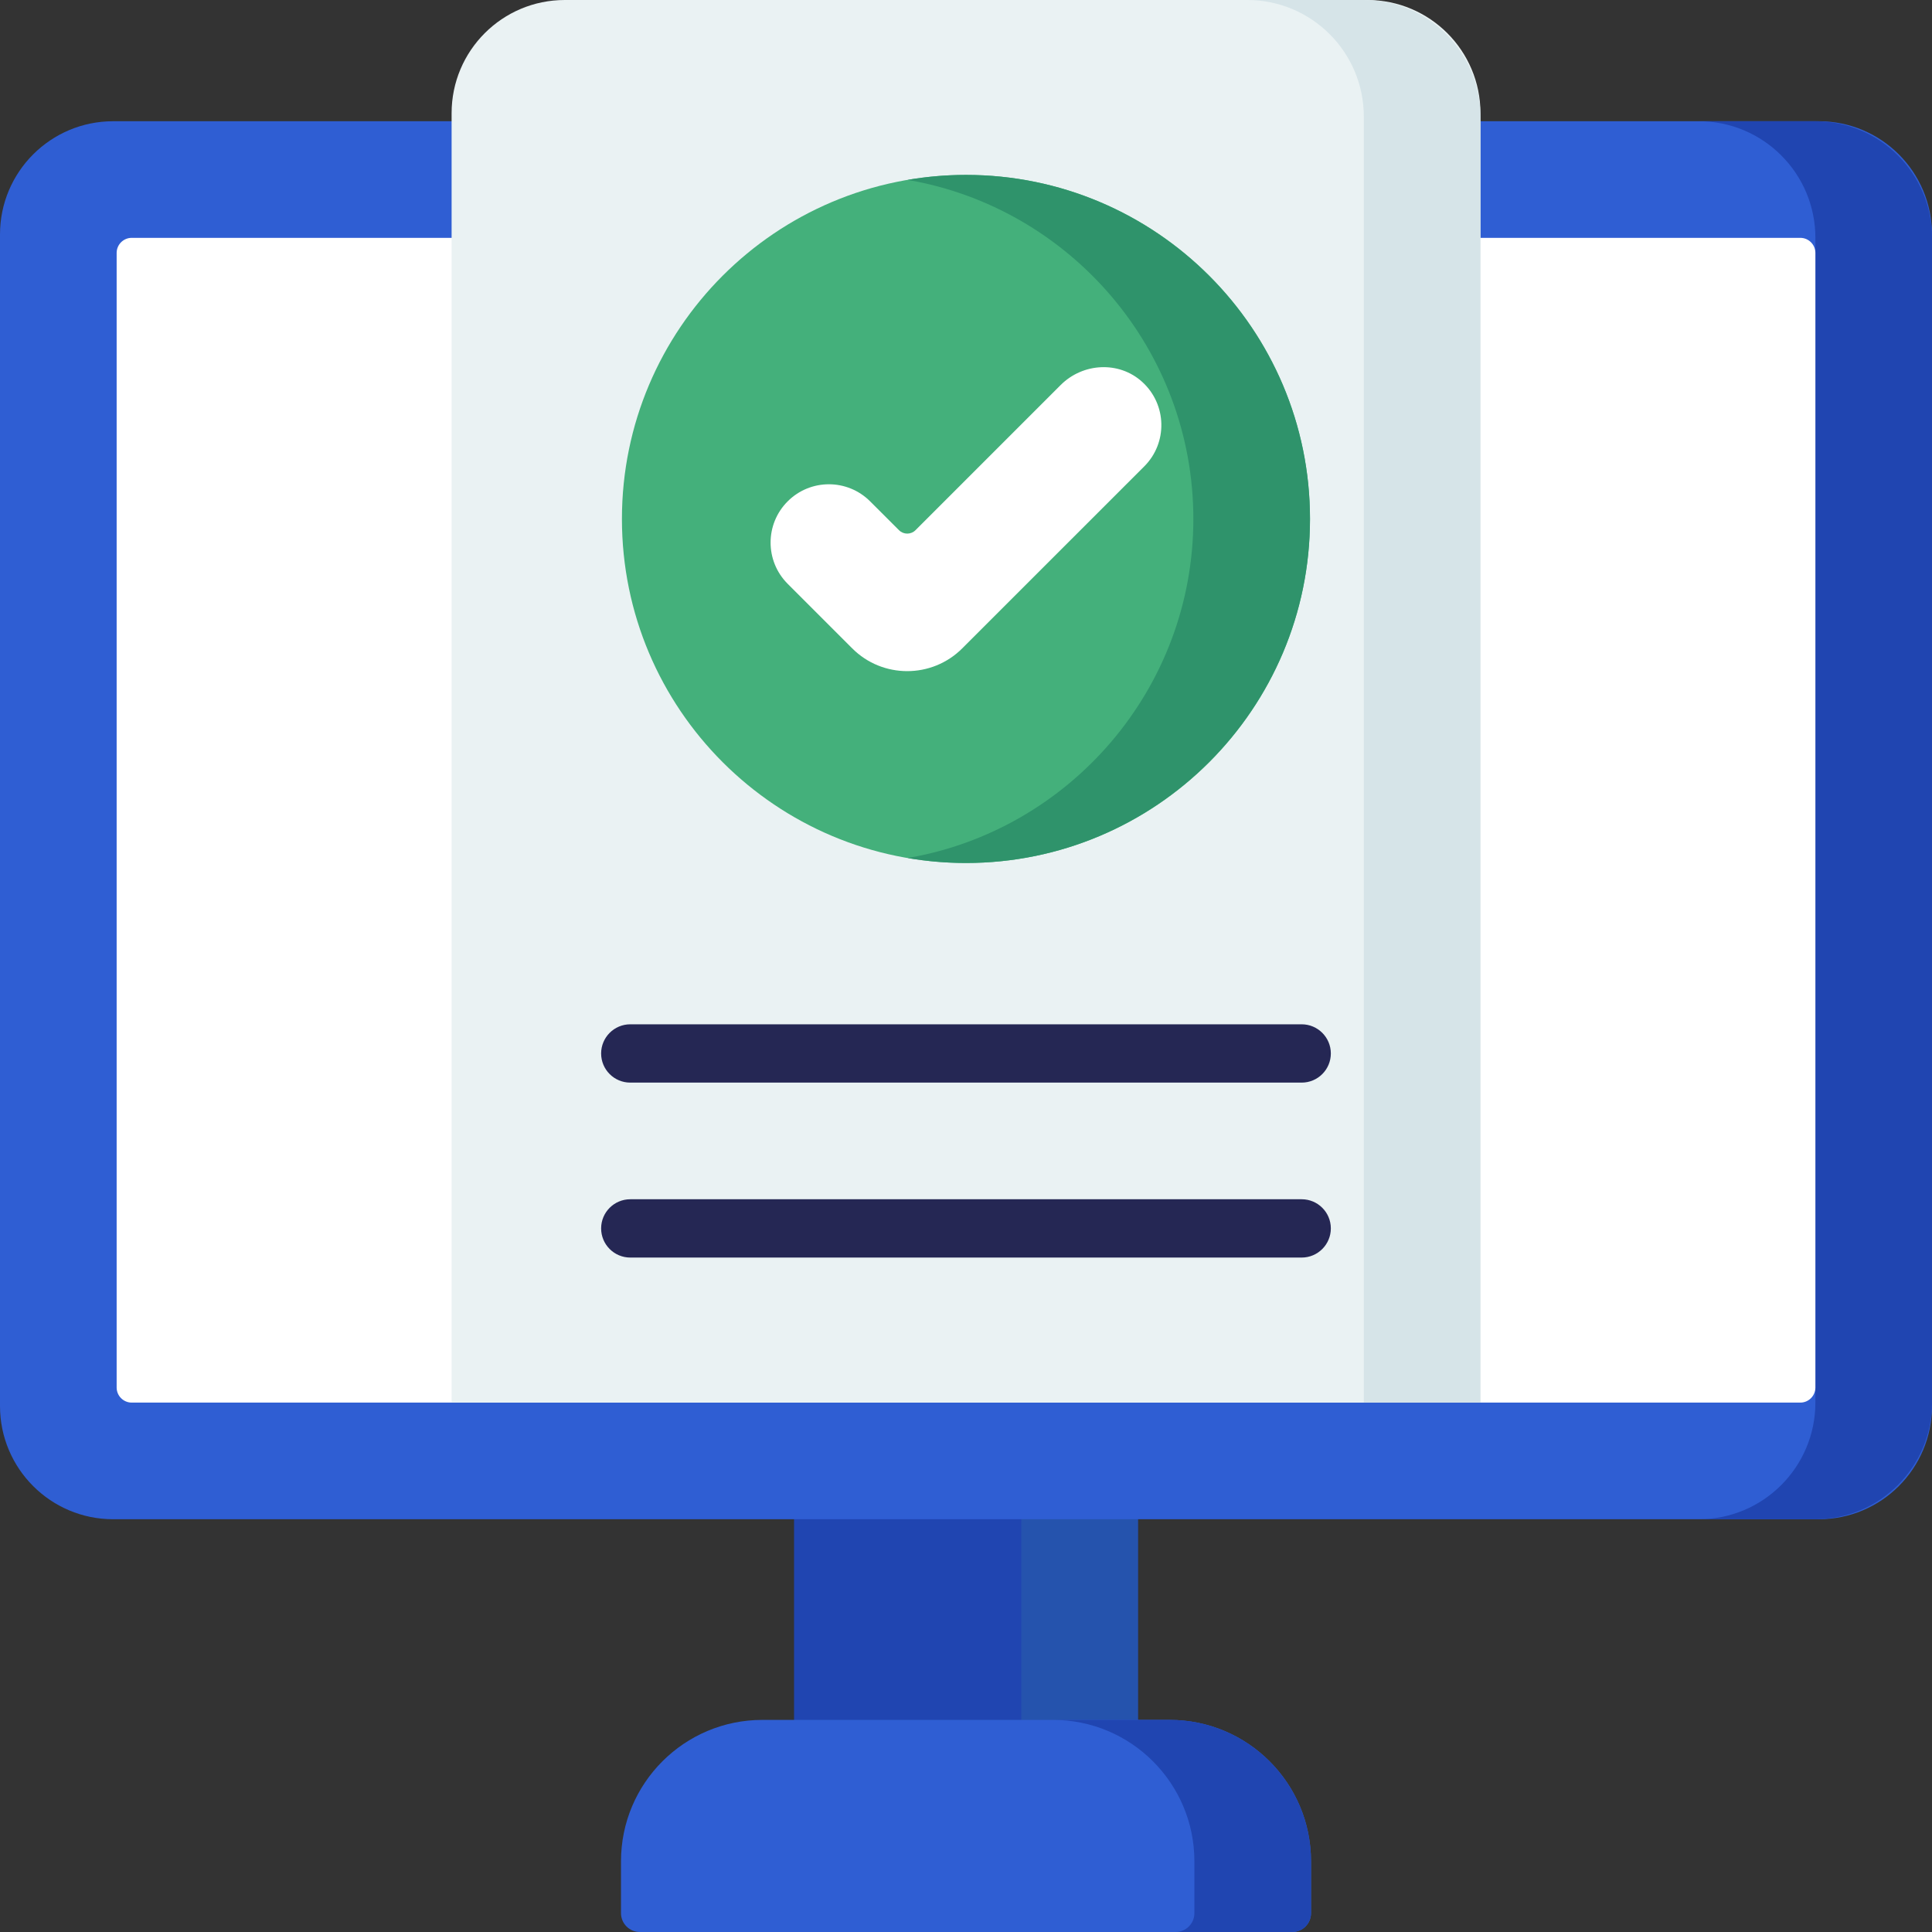
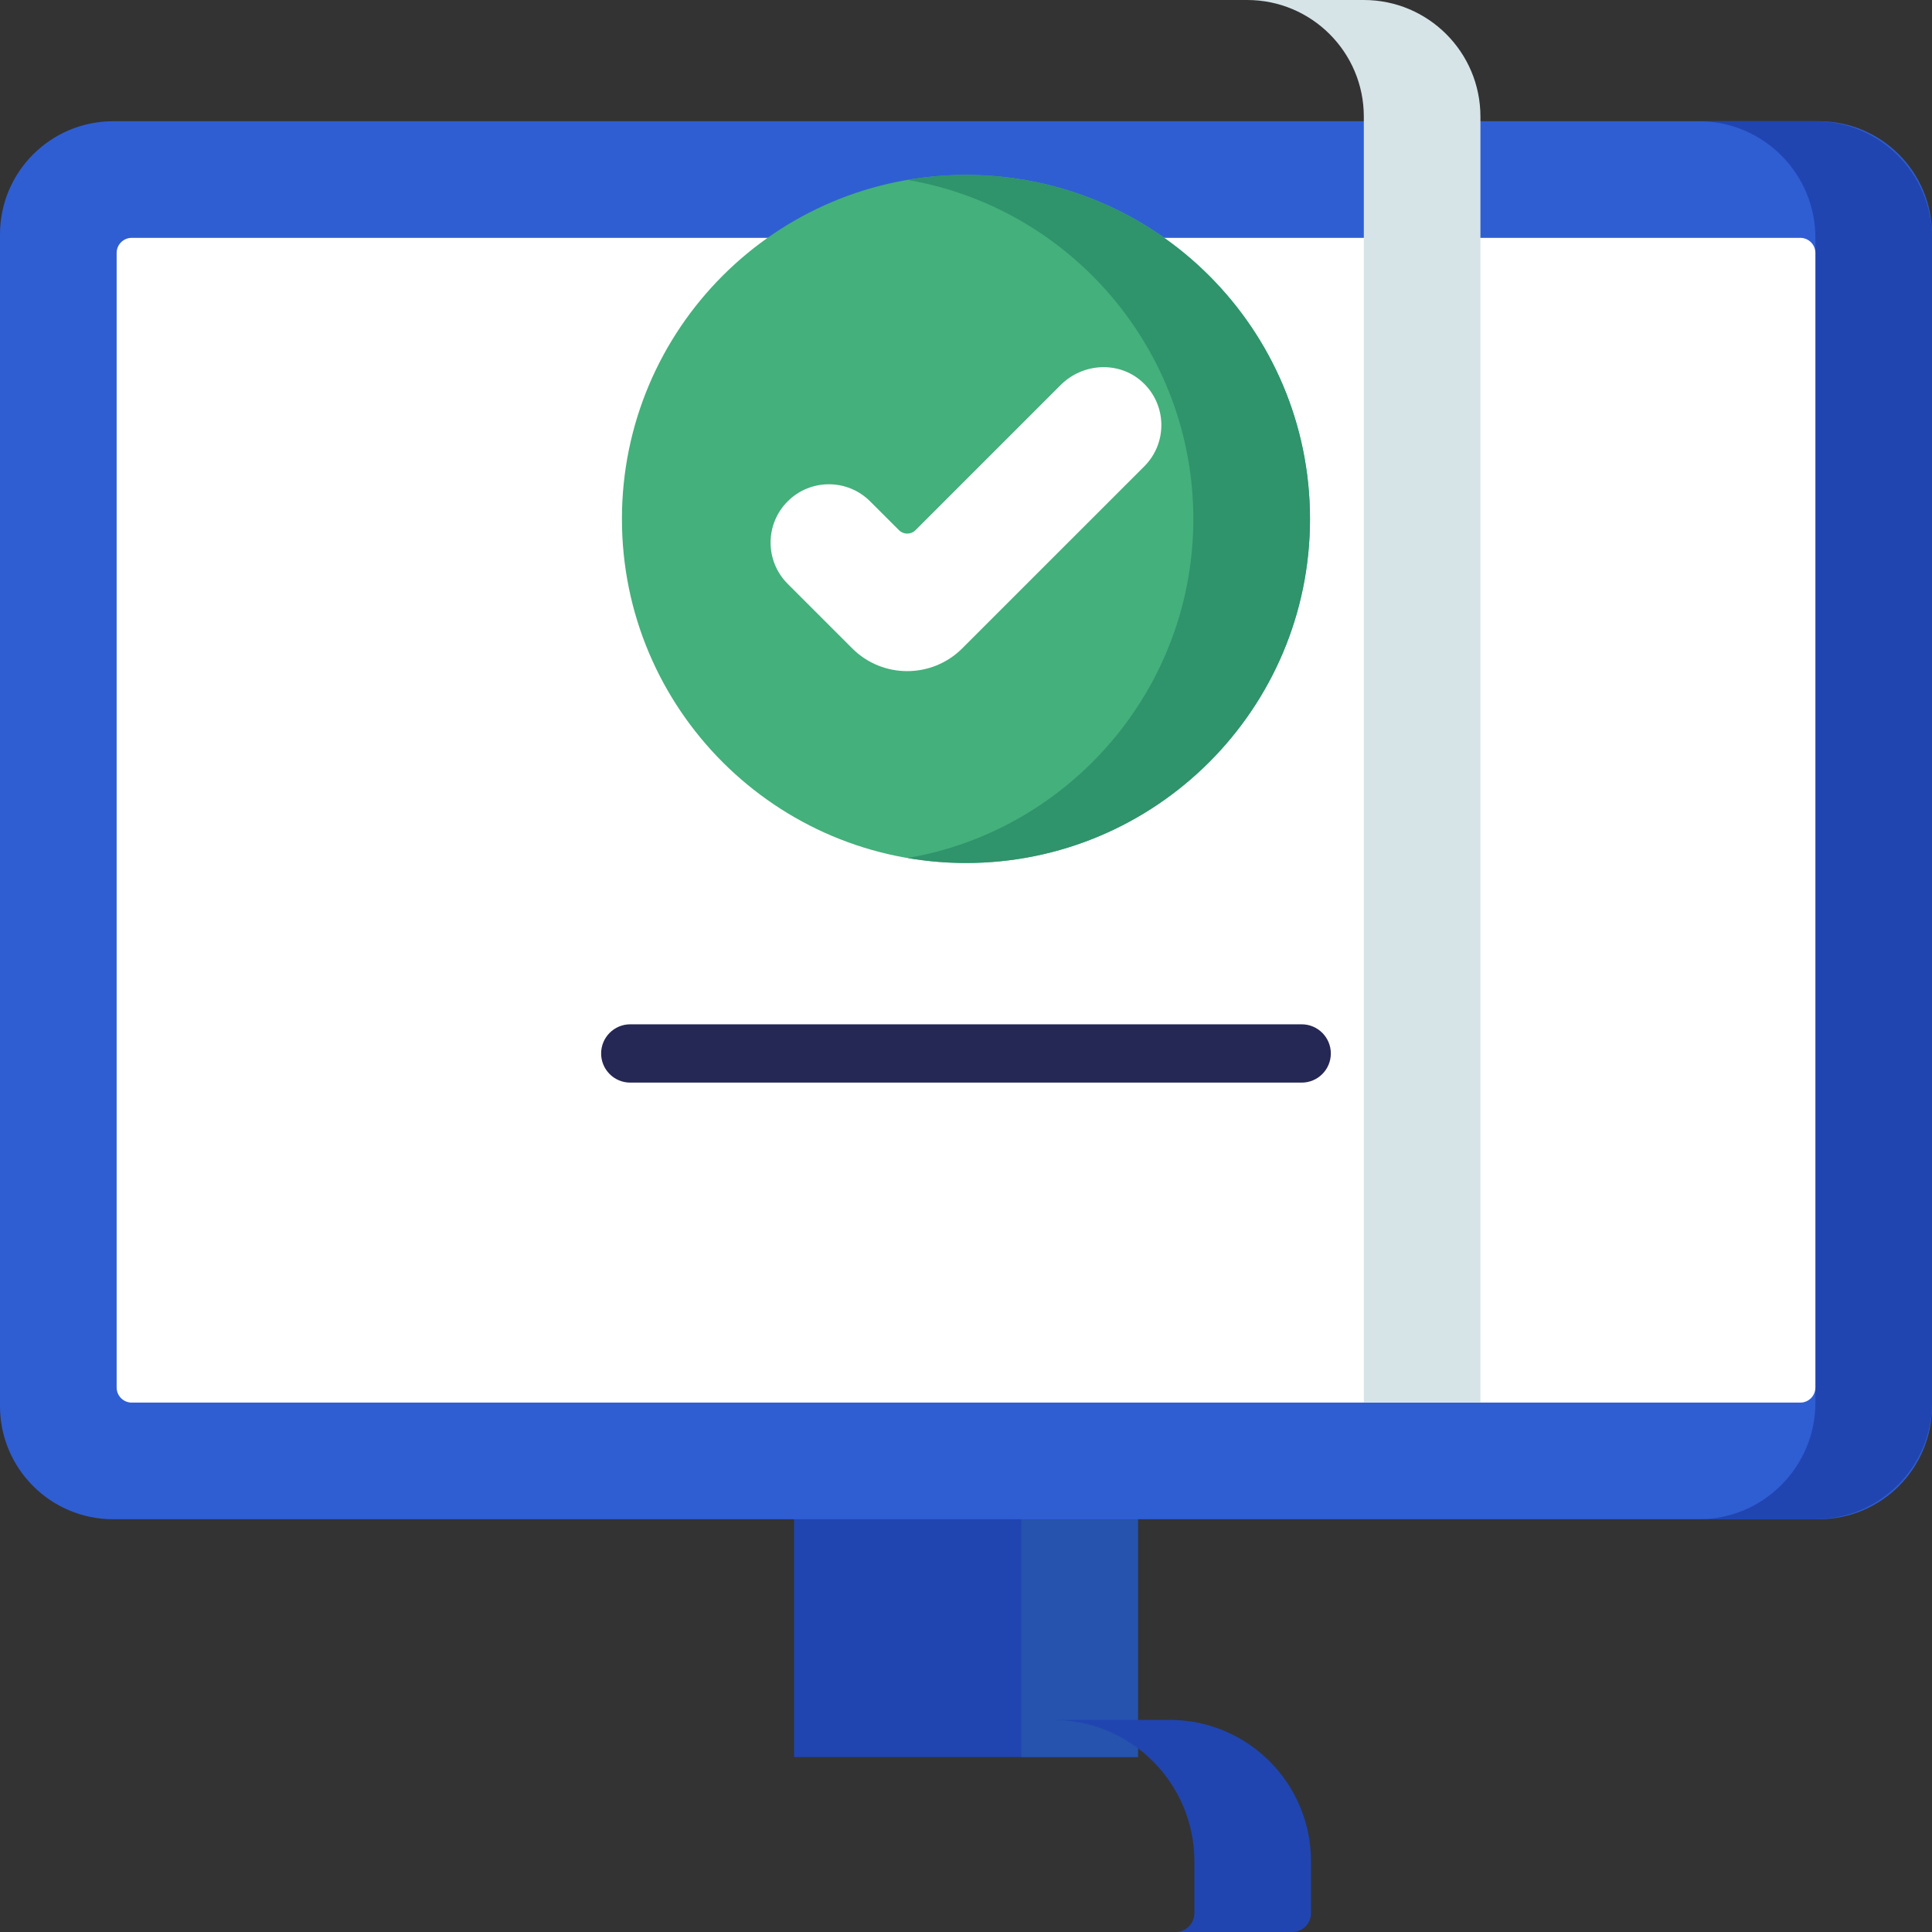
<svg xmlns="http://www.w3.org/2000/svg" width="56" height="56" viewBox="0 0 56 56" fill="none">
  <rect x="0" y="0" width="56" height="56" fill="#333333" stroke="none" />
  <g clip-path="url(#clip0_42042_4627)">
    <path d="M23.016 42.346H32.983V50.929H23.016V42.346Z" fill="#2045B1" />
    <path d="M29.604 42.346H32.984V50.929H29.604V42.346Z" fill="#2553AD" />
    <path d="M52.719 44.036H3.281C1.469 44.036 0 42.567 0 40.754V6.795C0 4.983 1.469 3.514 3.281 3.514H52.719C54.531 3.514 56 4.983 56 6.795V40.754C56 42.567 54.531 44.036 52.719 44.036Z" fill="#2F5ED3" />
    <path d="M52.62 3.514H49.24C51.107 3.514 52.62 5.027 52.62 6.894V40.655C52.62 42.522 51.107 44.036 49.24 44.036H52.62C54.487 44.036 56.001 42.522 56.001 40.655V6.894C56.001 5.027 54.487 3.514 52.62 3.514Z" fill="#2045B1" />
    <path d="M3.381 40.218V7.331C3.381 7.09 3.577 6.894 3.818 6.894H52.183C52.424 6.894 52.62 7.09 52.62 7.331V40.218C52.62 40.459 52.424 40.655 52.183 40.655H3.818C3.577 40.655 3.381 40.459 3.381 40.218Z" fill="white" />
-     <path d="M33.903 49.852H22.099C19.835 49.852 18 51.687 18 53.951V55.454C18 55.755 18.245 56 18.546 56H37.455C37.757 56 38.001 55.755 38.001 55.454V53.951C38.001 51.687 36.166 49.852 33.903 49.852Z" fill="#2F5ED3" />
    <path d="M33.902 49.852H30.521C32.785 49.852 34.62 51.687 34.62 53.951V55.454C34.62 55.755 34.375 56 34.074 56H37.454C37.756 56 38 55.755 38 55.454V53.951C38 51.687 36.165 49.852 33.902 49.852Z" fill="#2045B1" />
-     <path d="M42.912 40.655H13.09V3.281C13.09 1.469 14.559 0 16.371 0H39.631C41.443 0 42.912 1.469 42.912 3.281V40.655Z" fill="#EAF2F3" />
    <path d="M39.531 0H36.15C38.017 0 39.531 1.513 39.531 3.38V40.655H42.911V3.38C42.911 1.513 41.397 0 39.531 0V0Z" fill="#D6E4E8" />
    <path d="M27.999 25.014C33.507 25.014 37.971 20.55 37.971 15.042C37.971 9.535 33.507 5.07 27.999 5.07C22.492 5.07 18.027 9.535 18.027 15.042C18.027 20.55 22.492 25.014 27.999 25.014Z" fill="#44B07B" />
    <path d="M27.999 5.07C27.423 5.07 26.858 5.12 26.309 5.214C31.005 6.02 34.59 10.12 34.59 15.042C34.59 19.965 31.005 24.065 26.309 24.87C26.858 24.964 27.423 25.014 27.999 25.014C33.497 25.014 37.971 20.541 37.971 15.042C37.971 9.544 33.497 5.07 27.999 5.07Z" fill="#2F936B" />
    <path d="M26.296 19.453C25.719 19.453 25.142 19.234 24.703 18.794L22.831 16.922C22.171 16.262 22.171 15.192 22.831 14.532C23.491 13.872 24.561 13.872 25.221 14.532L26.058 15.368C26.19 15.5 26.404 15.5 26.536 15.368L30.744 11.16C31.387 10.517 32.435 10.457 33.108 11.07C33.827 11.724 33.847 12.838 33.168 13.517L27.89 18.794C27.451 19.233 26.873 19.453 26.296 19.453Z" fill="white" />
    <path d="M37.73 31.38H18.269C17.802 31.38 17.424 31.002 17.424 30.535C17.424 30.069 17.802 29.69 18.269 29.69H37.73C38.196 29.69 38.575 30.069 38.575 30.535C38.575 31.002 38.196 31.38 37.73 31.38Z" fill="#252754" />
-     <path d="M37.73 36.451H18.269C17.802 36.451 17.424 36.072 17.424 35.606C17.424 35.139 17.802 34.761 18.269 34.761H37.73C38.196 34.761 38.575 35.139 38.575 35.606C38.575 36.072 38.196 36.451 37.73 36.451Z" fill="#252754" />
  </g>
  <defs>
    <clipPath id="clip0_42042_4627">
      <rect width="56" height="56" fill="white" />
    </clipPath>
  </defs>
</svg>